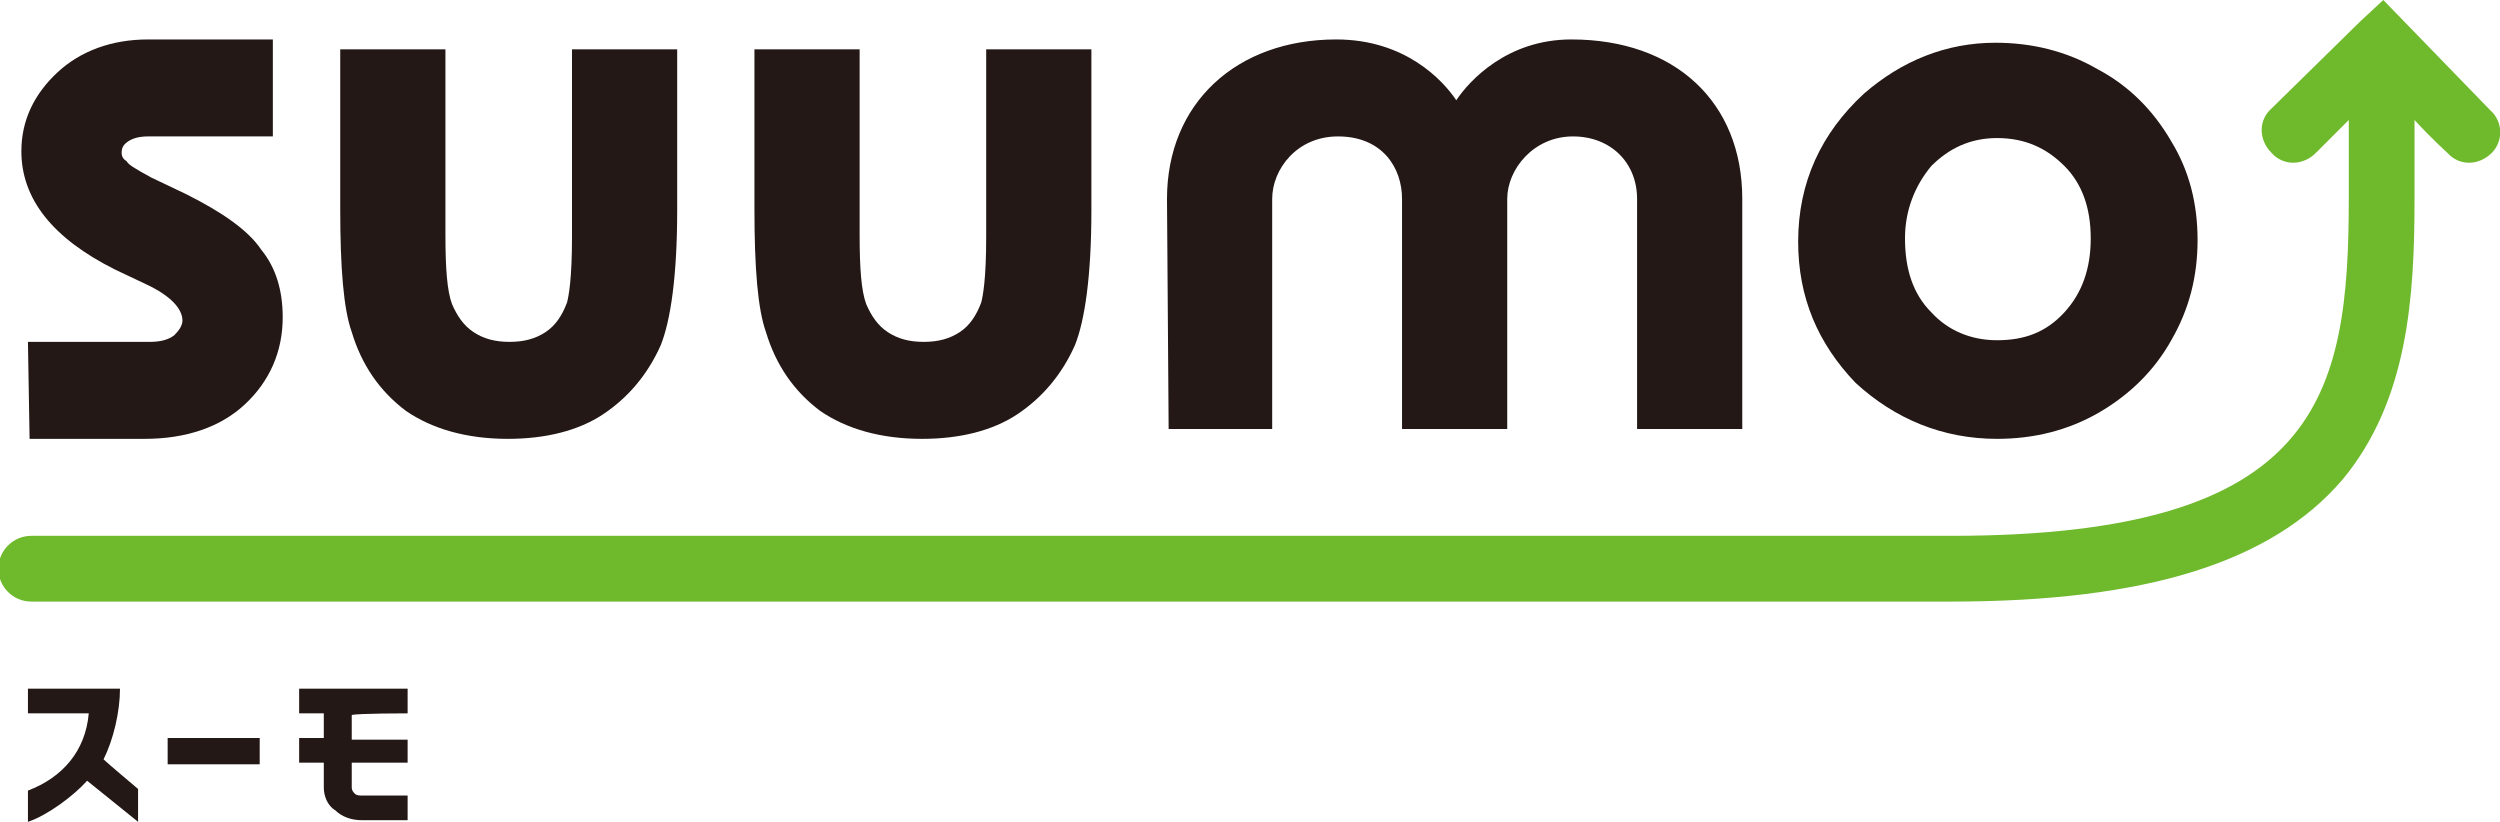
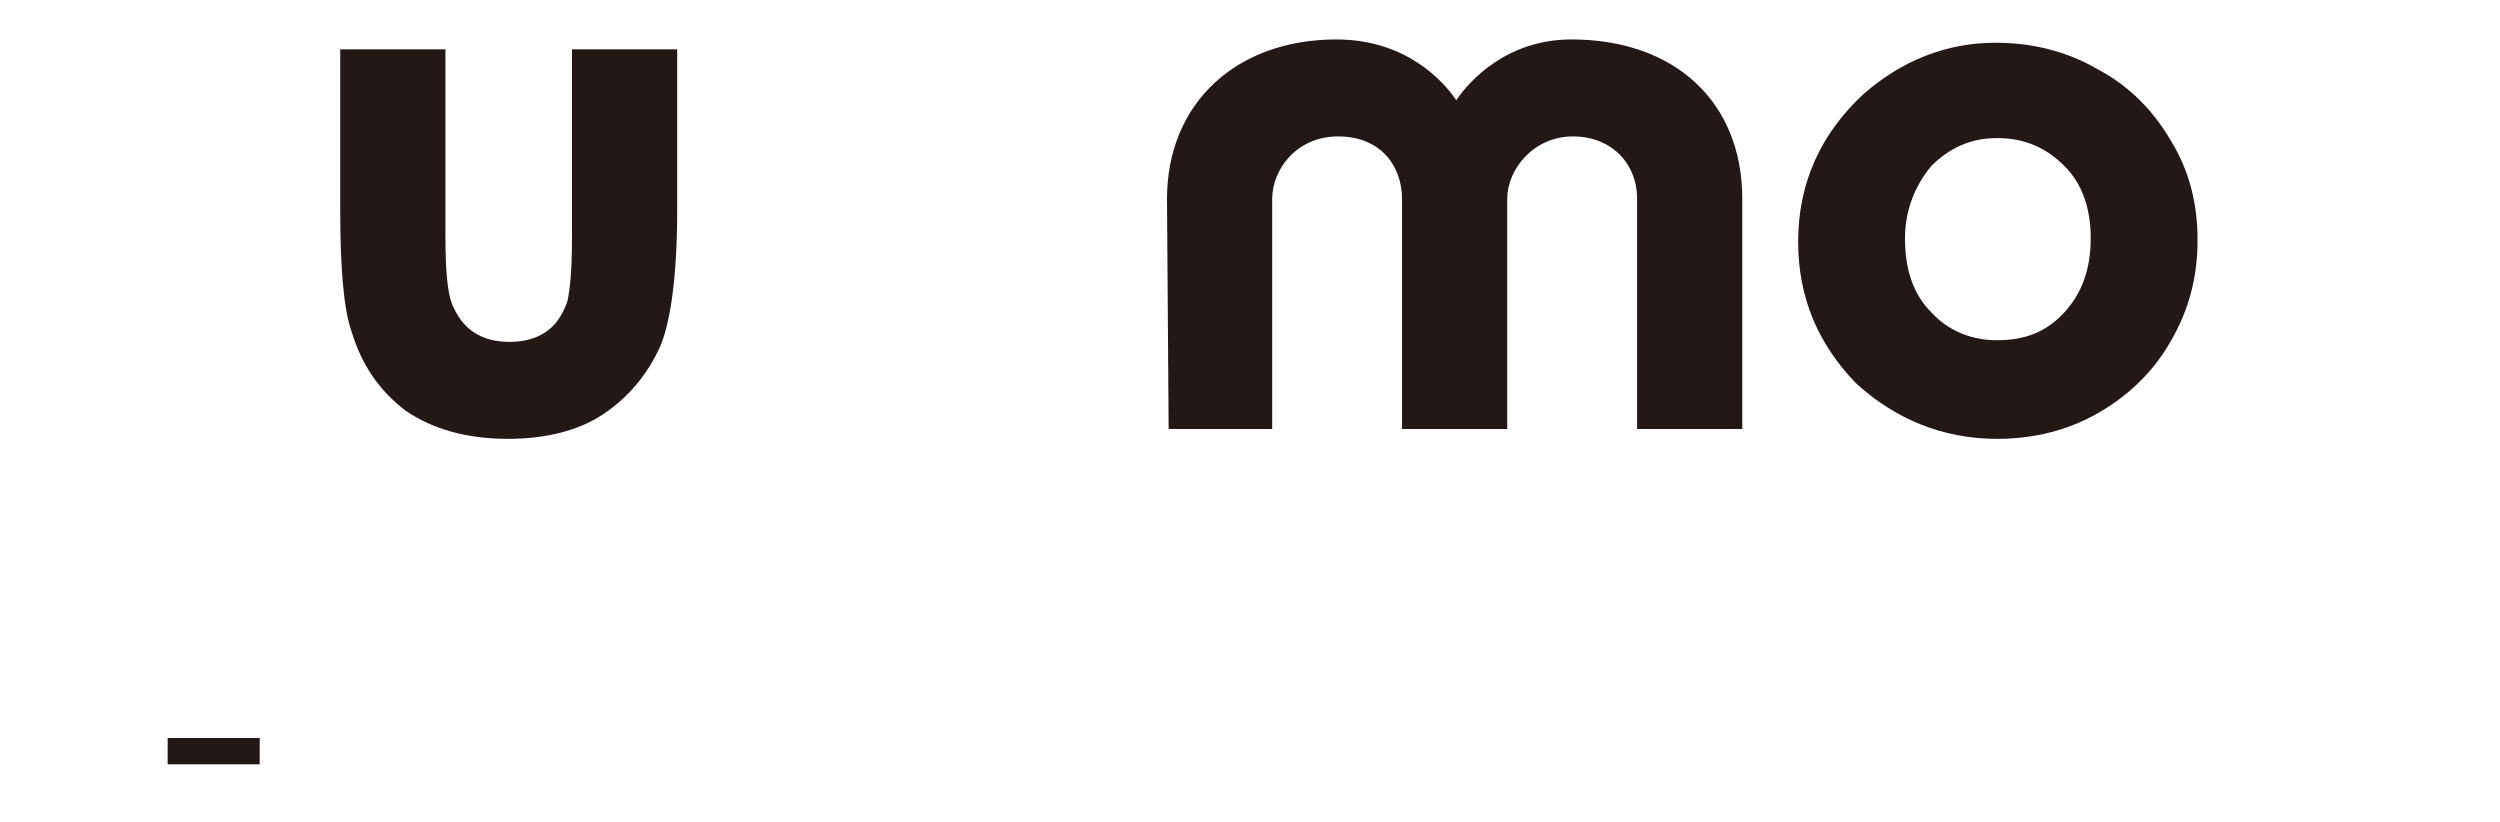
<svg xmlns="http://www.w3.org/2000/svg" version="1.1" id="レイヤー_1" x="0px" y="0px" viewBox="0 0 152.1 50" style="enable-background:new 0 0 152.1 50;" xml:space="preserve">
  <style type="text/css">
	.st0{fill:#6FB92C;}
	.st1{fill:#231815;}
</style>
  <g>
-     <path class="st0" d="M151.5,6.7L145,0l-1.4,1.3l-5.4,5.3c-0.8,0.7-0.8,1.9,0,2.7c0.7,0.8,1.9,0.8,2.7,0c0,0,0.9-0.9,2-2V12   c0,12.1-1.7,20.6-24.2,20.6c0,0-116.8,0-116.8,0c-1.1,0-2,0.9-2,2c0,1.1,0.9,2,2,2l116.8,0c11.9,0,19.5-2.4,23.8-7.4   c4-4.8,4.4-11.1,4.4-17.1V7.3h0c1,1.1,2,2,2,2c0.7,0.8,1.9,0.8,2.7,0C152.3,8.6,152.3,7.4,151.5,6.7z" />
    <g>
-       <path class="st1" d="M7,16.4c0,0,1.9,0.9,1.9,0.9c1.5,0.7,2.2,1.5,2.2,2.2c0,0.3-0.2,0.6-0.5,0.9c-0.4,0.3-0.9,0.4-1.5,0.4l-7.4,0    l0.1,5.9l7,0c2.5,0,4.6-0.7,6.1-2.1c1.5-1.4,2.3-3.2,2.3-5.3c0-1.6-0.4-3-1.3-4.1c-0.8-1.2-2.4-2.3-4.6-3.4l-2.1-1    C8.1,10.2,7.8,10,7.7,9.8C7.5,9.7,7.4,9.5,7.4,9.3c0-0.3,0.1-0.5,0.4-0.7C8.1,8.4,8.5,8.3,9,8.3l7.6,0l0-5.9L9,2.4    c-2.2,0-4.1,0.7-5.5,2C2.1,5.7,1.3,7.3,1.3,9.2C1.3,12.1,3.2,14.5,7,16.4z" />
      <path class="st1" d="M24.7,25c1.6,1.1,3.7,1.7,6.2,1.7c2.3,0,4.3-0.5,5.8-1.5c1.5-1,2.7-2.4,3.5-4.2c0.6-1.5,1-4.2,1-8.2V3h-0.4    h-6v11.4c0,2.6-0.2,3.6-0.3,4c-0.3,0.8-0.7,1.4-1.3,1.8c-0.6,0.4-1.3,0.6-2.2,0.6c-0.9,0-1.6-0.2-2.2-0.6c-0.6-0.4-1-1-1.3-1.7    c-0.3-0.8-0.4-2.2-0.4-4.2V3h-6.4v9.7c0,3.6,0.2,6.1,0.7,7.5C22,22.2,23.1,23.8,24.7,25z" />
-       <path class="st1" d="M49.9,25c1.6,1.1,3.7,1.7,6.2,1.7c2.3,0,4.3-0.5,5.8-1.5c1.5-1,2.7-2.4,3.5-4.2c0.6-1.5,1-4.2,1-8.2V3H66h-6    v11.4c0,2.6-0.2,3.6-0.3,4c-0.3,0.8-0.7,1.4-1.3,1.8c-0.6,0.4-1.3,0.6-2.2,0.6c-0.9,0-1.6-0.2-2.2-0.6c-0.6-0.4-1-1-1.3-1.7    c-0.3-0.8-0.4-2.2-0.4-4.2V3h-6.4v9.7c0,3.6,0.2,6.1,0.7,7.5C47.2,22.2,48.3,23.8,49.9,25z" />
      <path class="st1" d="M77.4,26.1v-14c0-1.8,1.5-3.8,4-3.8c2.7,0,3.9,1.9,3.9,3.8v14h6.4v-14c0-1.8,1.6-3.8,4-3.8    c2.3,0,3.9,1.6,3.9,3.8v14h6.4v-14c0-5.9-4.1-9.7-10.4-9.7c-3.9,0-6.2,2.5-7,3.7c-0.8-1.2-3.1-3.7-7.3-3.7    C75.2,2.4,71,6.3,71,12.1l0.1,14H77.4z" />
      <path class="st1" d="M121.5,26.7c2.2,0,4.3-0.5,6.2-1.6c1.9-1.1,3.4-2.6,4.4-4.4c1.1-1.9,1.6-3.9,1.6-6.1c0-2.2-0.5-4.2-1.6-6    c-1.1-1.9-2.6-3.4-4.5-4.4c-1.9-1.1-4-1.6-6.2-1.6c-3,0-5.7,1.1-8,3.1l0,0c-2.6,2.4-4,5.4-4,9c0,3.4,1.2,6.2,3.5,8.6    C115.3,25.5,118.2,26.7,121.5,26.7z M117.5,10.1c1.1-1.1,2.4-1.7,4-1.7c1.7,0,3,0.6,4.1,1.7c1.1,1.1,1.6,2.6,1.6,4.4    s-0.5,3.3-1.6,4.5c-1.1,1.2-2.4,1.7-4.1,1.7c-1.6,0-3-0.6-4-1.7c-1.1-1.1-1.6-2.6-1.6-4.5C115.9,12.8,116.5,11.3,117.5,10.1z" />
    </g>
    <g>
-       <path class="st1" d="M7.3,41.9L7.3,41.9H1.7v1.5h3.7c-0.2,2.3-1.6,3.9-3.7,4.7v0.1V50l0,0c1.2-0.4,2.8-1.6,3.6-2.5l3.1,2.5v-2    c0,0-1.9-1.6-2.1-1.8C6.9,45,7.3,43.3,7.3,41.9z" />
      <polygon class="st1" points="10.2,44.9 10.2,46.5 15.8,46.5 15.8,44.9 15.5,44.9   " />
-       <path class="st1" d="M24.8,43.4v-1.5h-0.3h-6.3v1.5c0,0,1.2,0,1.5,0c0,0.3,0,1.2,0,1.5c-0.4,0-1.5,0-1.5,0v1.5c0,0,1.2,0,1.5,0    c0,0.3,0,1.5,0,1.5c0,0.5,0.2,1.1,0.7,1.4c0.4,0.4,1,0.6,1.6,0.6h2.8v-1.5H22c-0.1,0-0.3,0-0.4-0.1c-0.1-0.1-0.2-0.2-0.2-0.4    c0,0,0-1.1,0-1.5c0.4,0,3.4,0,3.4,0V45c0,0-2.9,0-3.4,0c0-0.3,0-1.2,0-1.5C21.8,43.4,24.8,43.4,24.8,43.4z" />
    </g>
  </g>
</svg>